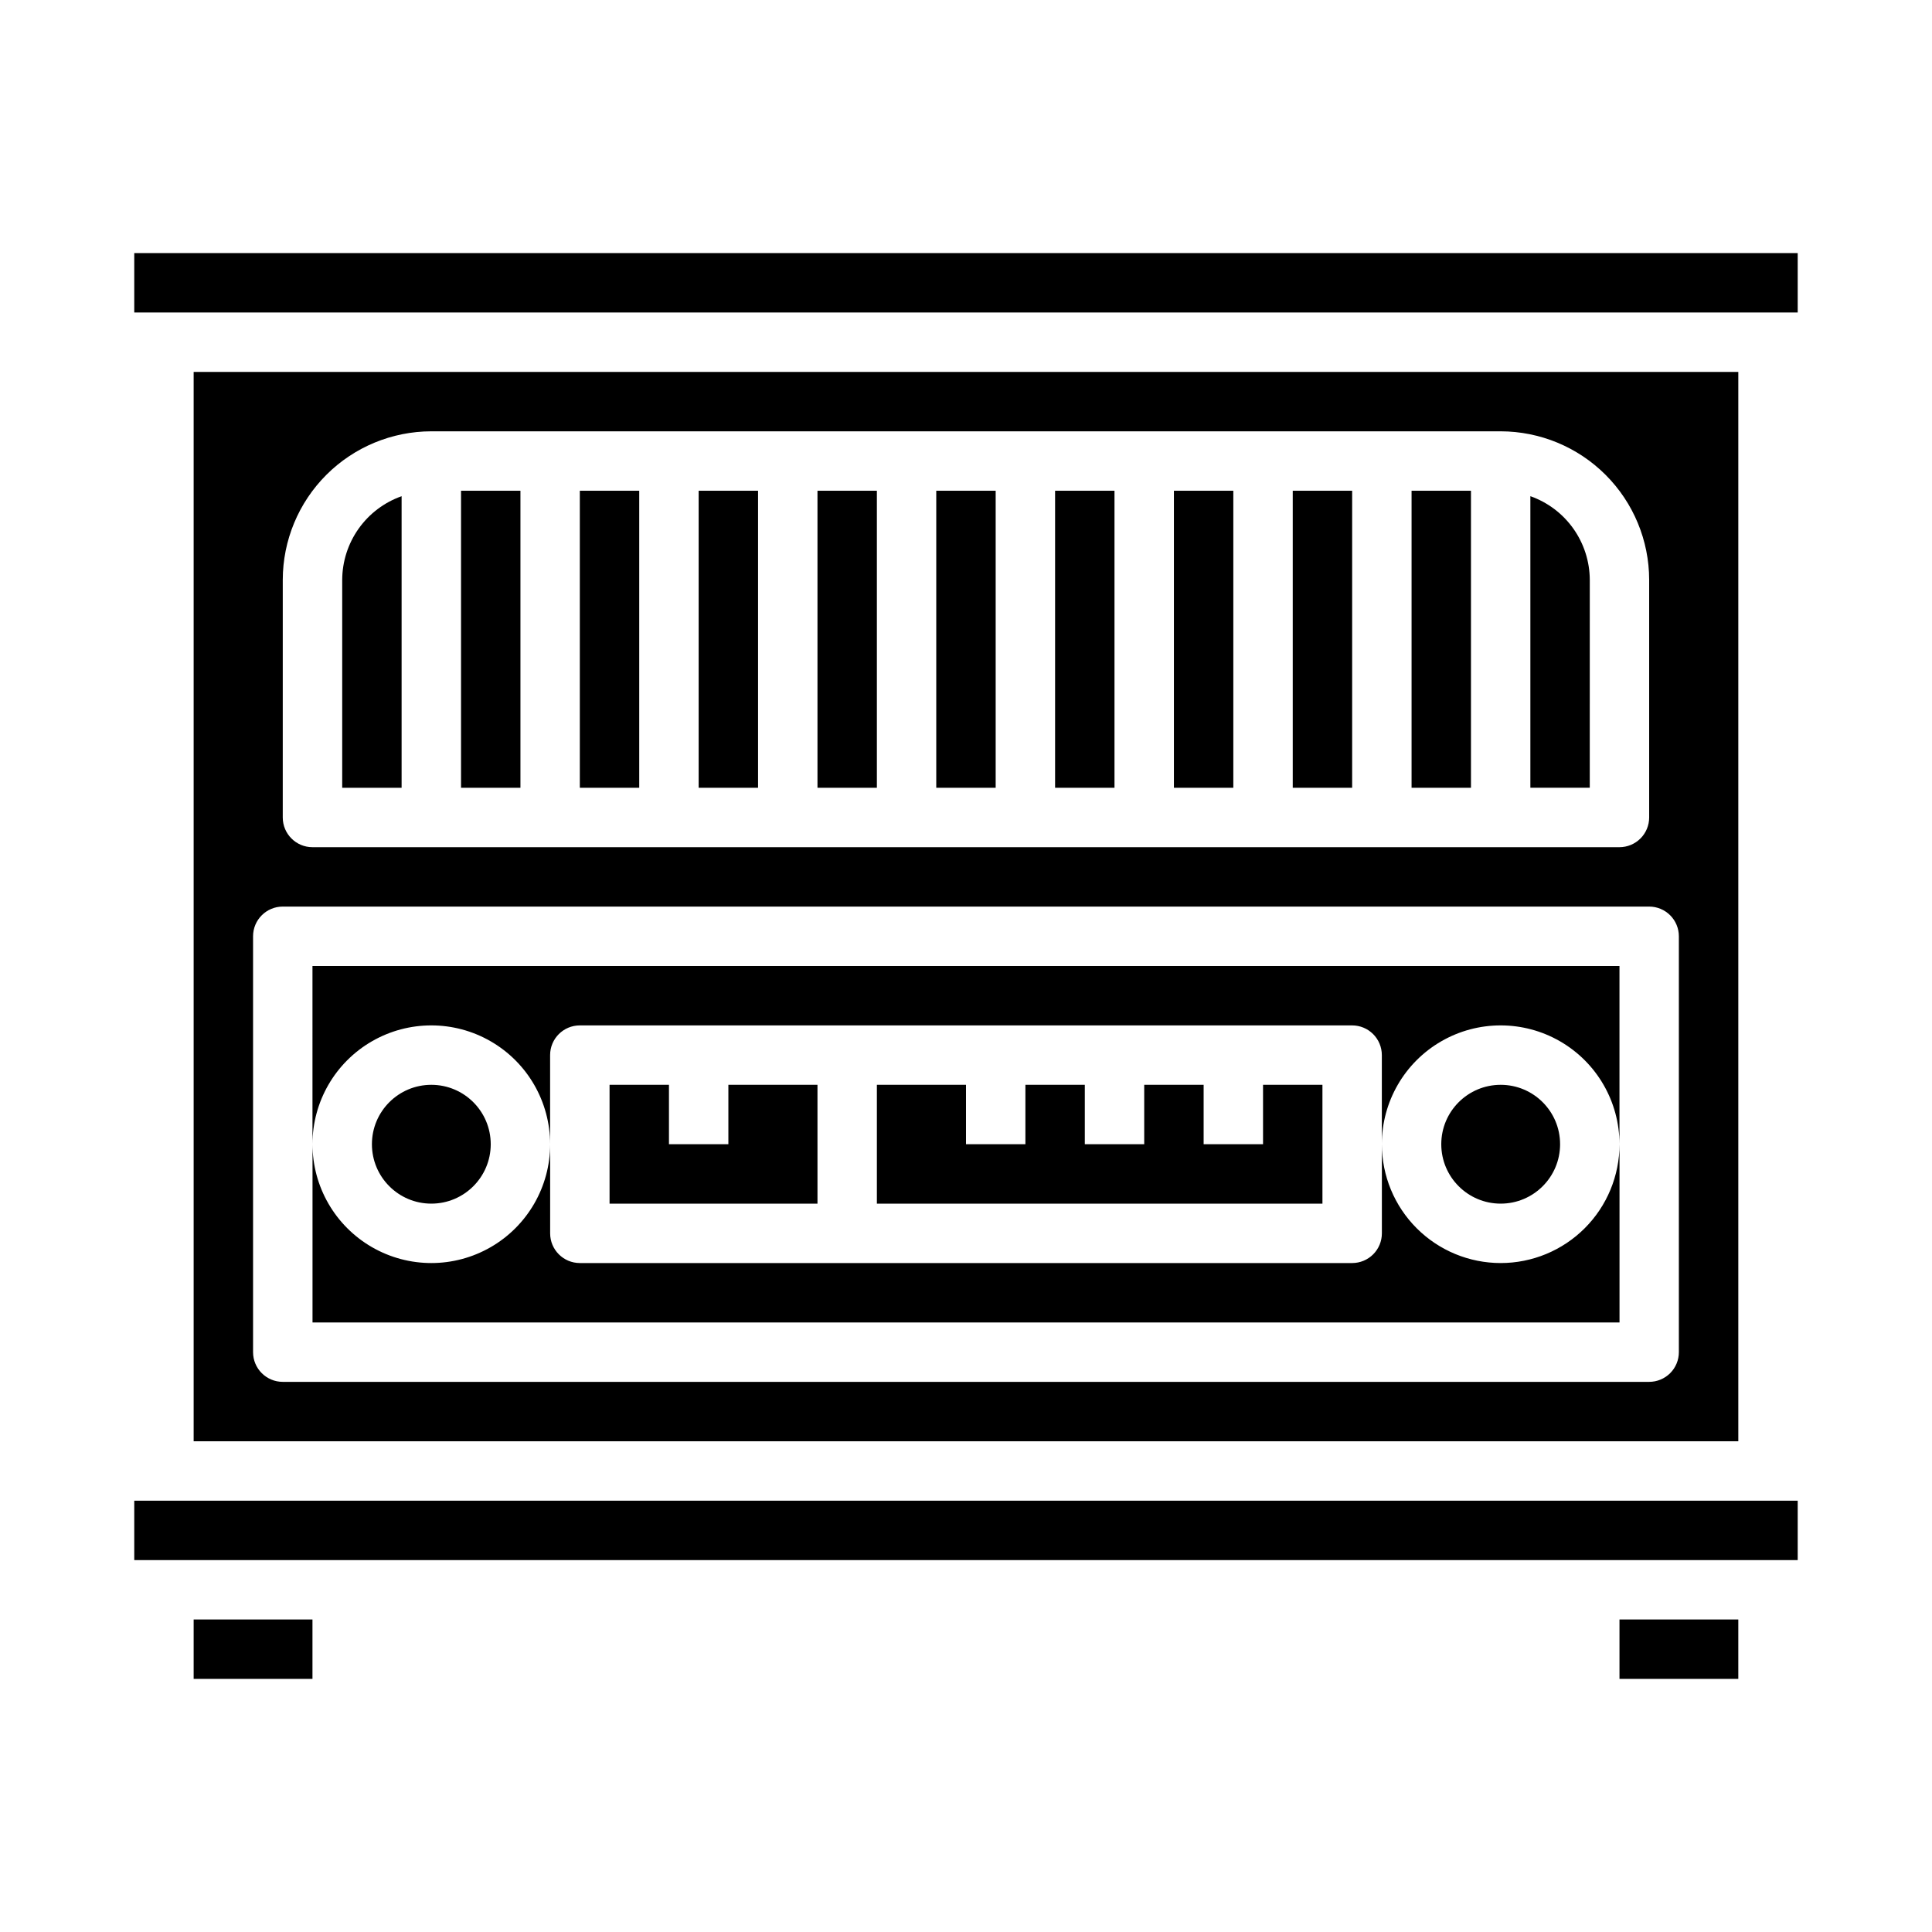
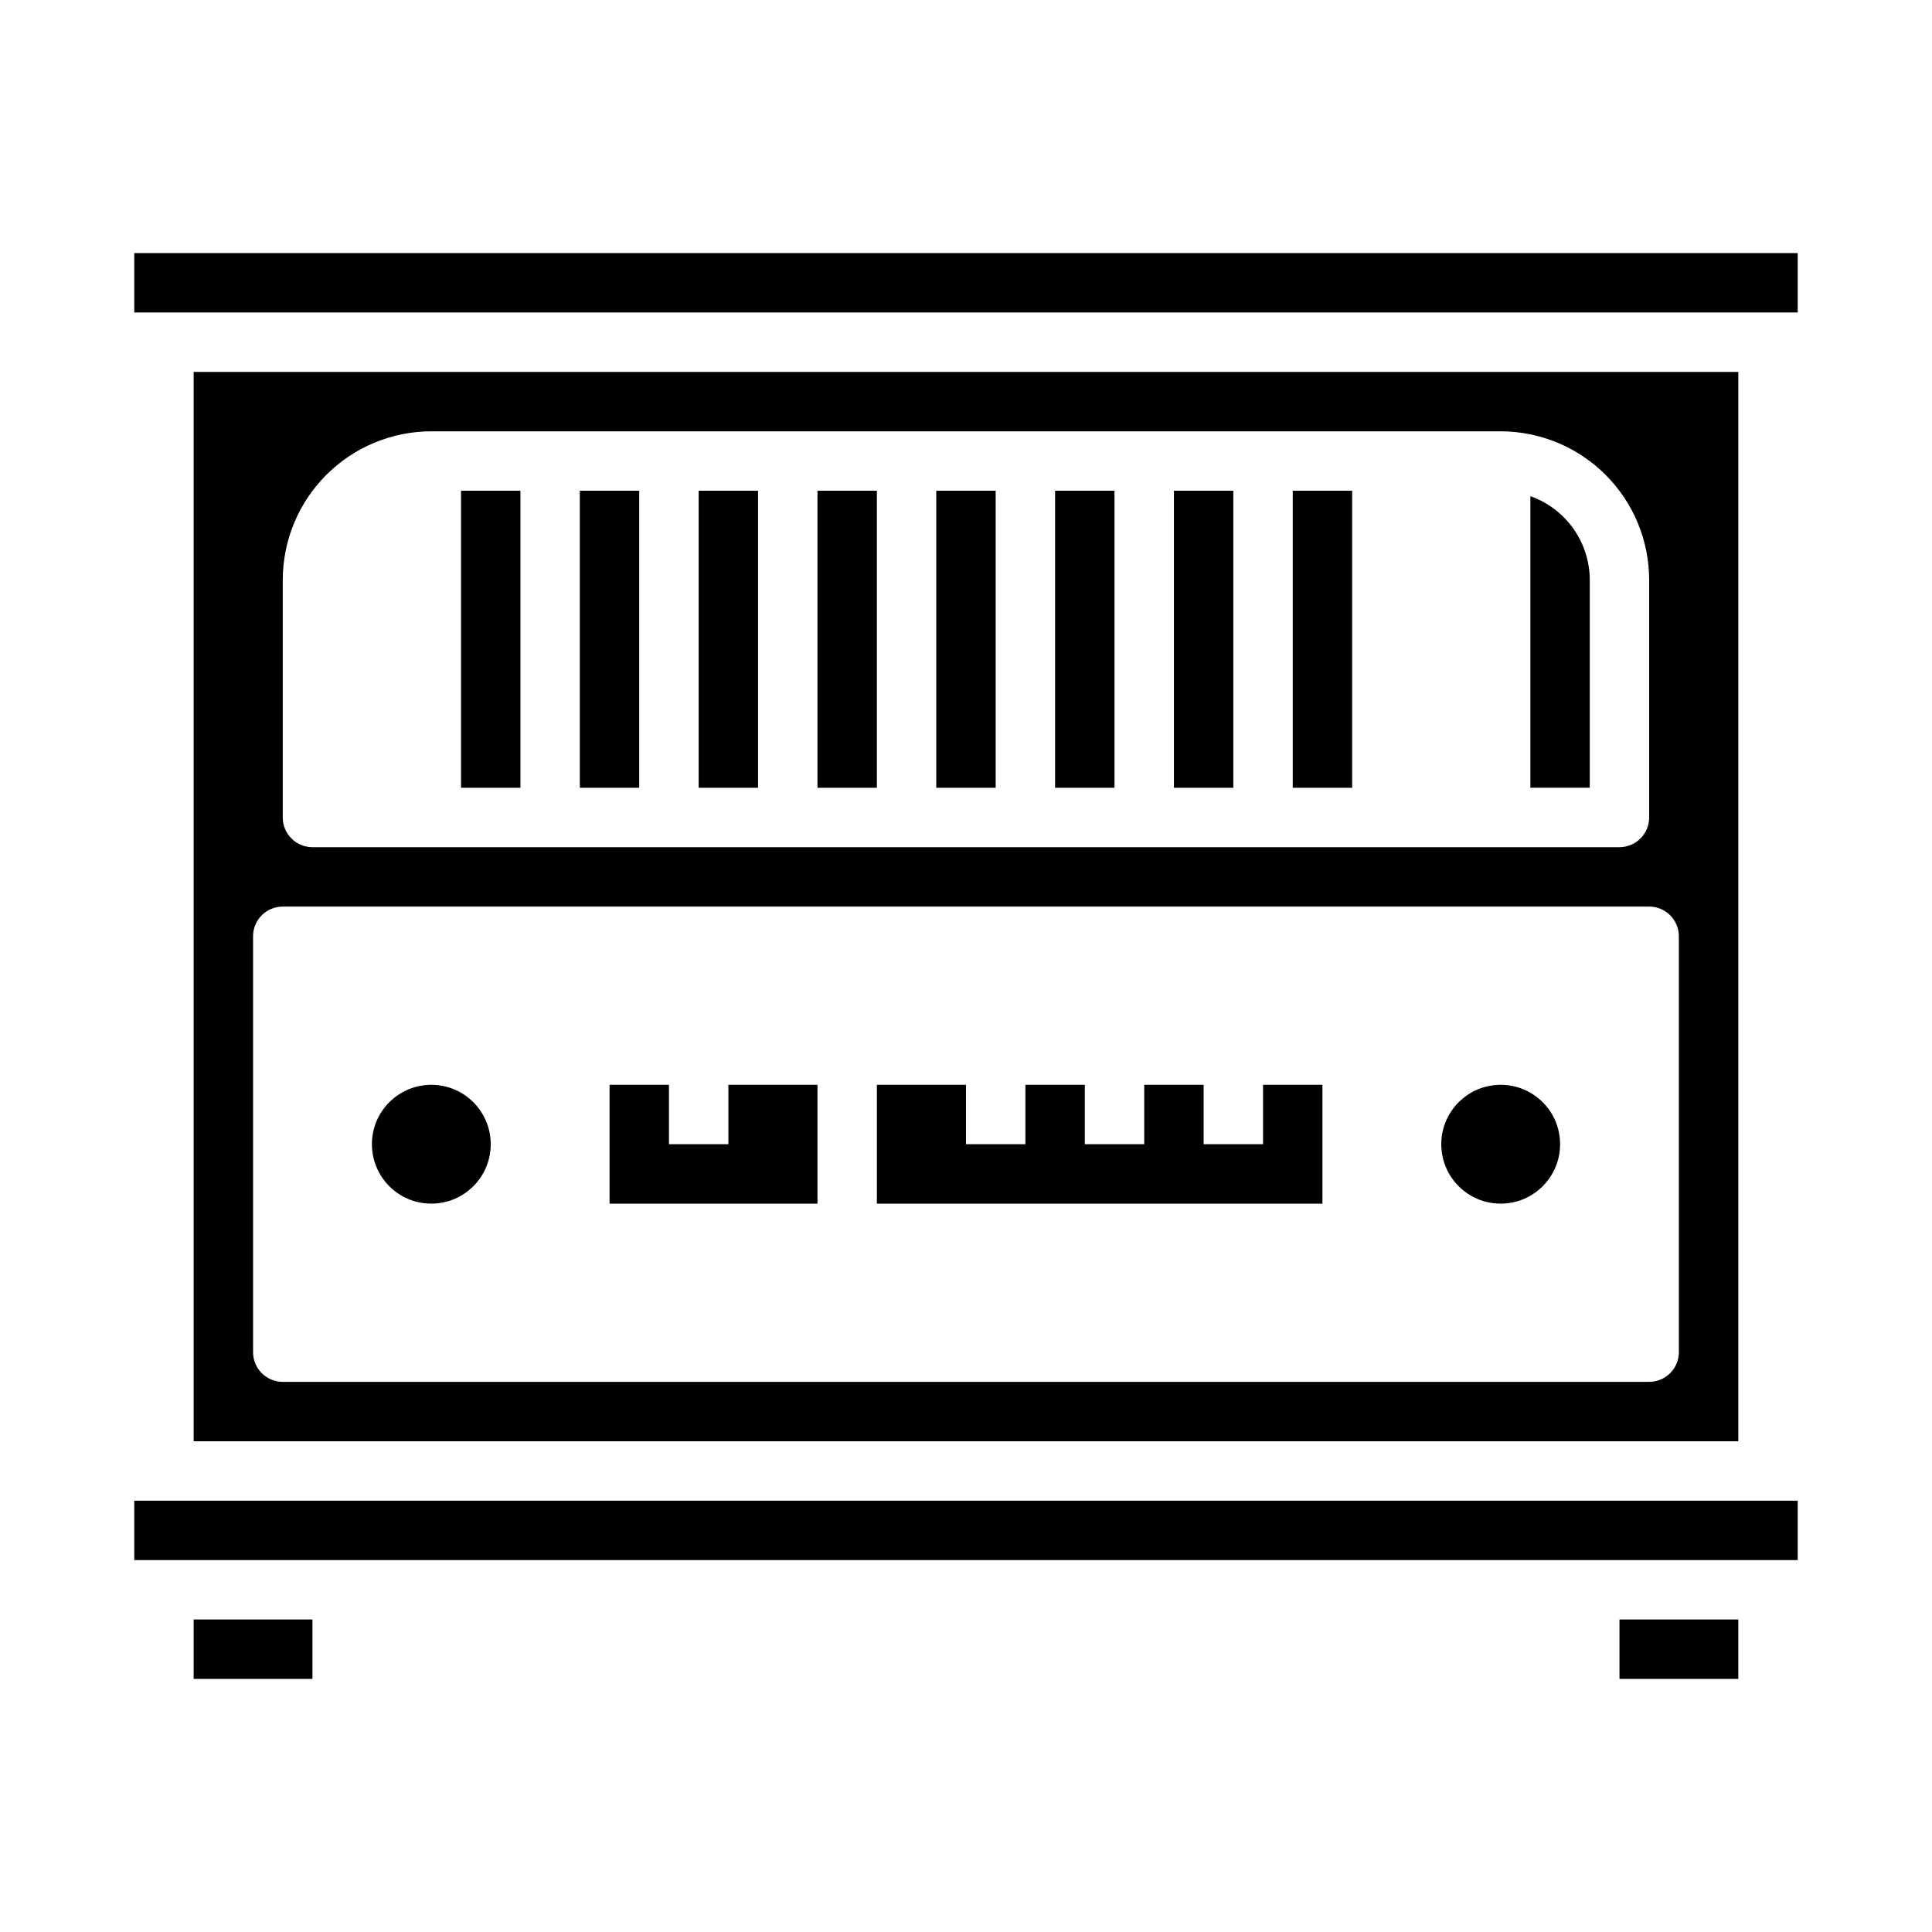
<svg xmlns="http://www.w3.org/2000/svg" fill="#000000" width="800px" height="800px" version="1.1" viewBox="144 144 512 512">
  <g>
    <path d="m360.64 274.05h15.742v78.719h-15.742z" />
    <path d="m392.12 274.05h15.742v78.719h-15.742z" />
    <path d="m423.61 274.05h15.742v78.719h-15.742z" />
    <path d="m266.18 274.05h15.742v78.719h-15.742z" />
    <path d="m297.66 274.05h15.742v78.719h-15.742z" />
    <path d="m329.15 274.05h15.742v78.719h-15.742z" />
    <path d="m179.58 541.7h440.83v15.742h-440.83z" />
    <path d="m573.18 573.18h31.488v15.742h-31.488z" />
-     <path d="m250.43 275.5c-4.59 1.621-8.562 4.621-11.383 8.59-2.816 3.969-4.34 8.711-4.359 13.578v55.105h15.742z" />
    <path d="m455.1 274.05h15.742v78.719h-15.742z" />
    <path d="m195.32 573.18h31.488v15.742h-31.488z" />
-     <path d="m518.08 274.05h15.742v78.719h-15.742z" />
    <path d="m565.31 297.66c-0.023-4.867-1.547-9.609-4.363-13.578-2.816-3.969-6.793-6.969-11.383-8.59v77.27h15.742z" />
    <path d="m486.59 274.05h15.742v78.719h-15.742z" />
-     <path d="m541.7 478.72c-8.352 0-16.359-3.316-22.266-9.223s-9.223-13.914-9.223-22.266v23.617c0 2.086-0.828 4.09-2.305 5.566-1.477 1.477-3.481 2.305-5.566 2.305h-204.67c-4.348 0-7.875-3.523-7.875-7.871v-23.617c0 11.25-6 21.645-15.742 27.27s-21.746 5.625-31.488 0c-9.742-5.625-15.746-16.02-15.746-27.27v47.23h346.37v-47.23c0 8.352-3.316 16.359-9.223 22.266s-13.914 9.223-22.266 9.223z" />
    <path d="m557.44 447.23c0 8.695-7.047 15.746-15.742 15.746-8.695 0-15.746-7.051-15.746-15.746 0-8.695 7.051-15.742 15.746-15.742 8.695 0 15.742 7.047 15.742 15.742" />
    <path d="m195.32 242.56v283.39h409.35v-283.39zm23.617 55.105c0.012-10.438 4.164-20.441 11.543-27.82s17.383-11.527 27.816-11.543h283.39c10.434 0.016 20.438 4.164 27.816 11.543 7.379 7.379 11.531 17.383 11.543 27.82v62.977-0.004c0 2.09-0.828 4.09-2.305 5.566s-3.481 2.309-5.566 2.309h-346.37c-4.348 0-7.871-3.527-7.871-7.875zm369.98 204.67c0 2.086-0.828 4.09-2.305 5.566-1.477 1.477-3.477 2.305-5.566 2.305h-362.11c-4.348 0-7.871-3.523-7.871-7.871v-110.21c0-4.348 3.523-7.871 7.871-7.871h362.11c2.09 0 4.09 0.828 5.566 2.305 1.477 1.477 2.305 3.481 2.305 5.566z" />
-     <path d="m226.81 447.23c0-11.25 6.004-21.645 15.746-27.27 9.742-5.625 21.746-5.625 31.488 0s15.742 16.02 15.742 27.27v-23.617c0-4.348 3.527-7.871 7.875-7.871h204.67c2.086 0 4.09 0.828 5.566 2.305 1.477 1.477 2.305 3.481 2.305 5.566v23.617c0-11.25 6-21.645 15.742-27.27 9.742-5.625 21.746-5.625 31.488 0s15.746 16.02 15.746 27.27v-47.23h-346.37z" />
    <path d="m179.58 211.07h440.83v15.742h-440.83z" />
    <path d="m494.46 431.49h-15.742v15.742h-15.742v-15.742h-15.746v15.742h-15.742v-15.742h-15.746v15.742h-15.742v-15.742h-23.617v31.488h118.08z" />
    <path d="m360.64 431.49h-23.613v15.742h-15.746v-15.742h-15.742v31.488h55.102z" />
    <path d="m274.05 447.23c0 8.695-7.051 15.746-15.746 15.746-8.695 0-15.742-7.051-15.742-15.746 0-8.695 7.047-15.742 15.742-15.742 8.695 0 15.746 7.047 15.746 15.742" />
  </g>
</svg>